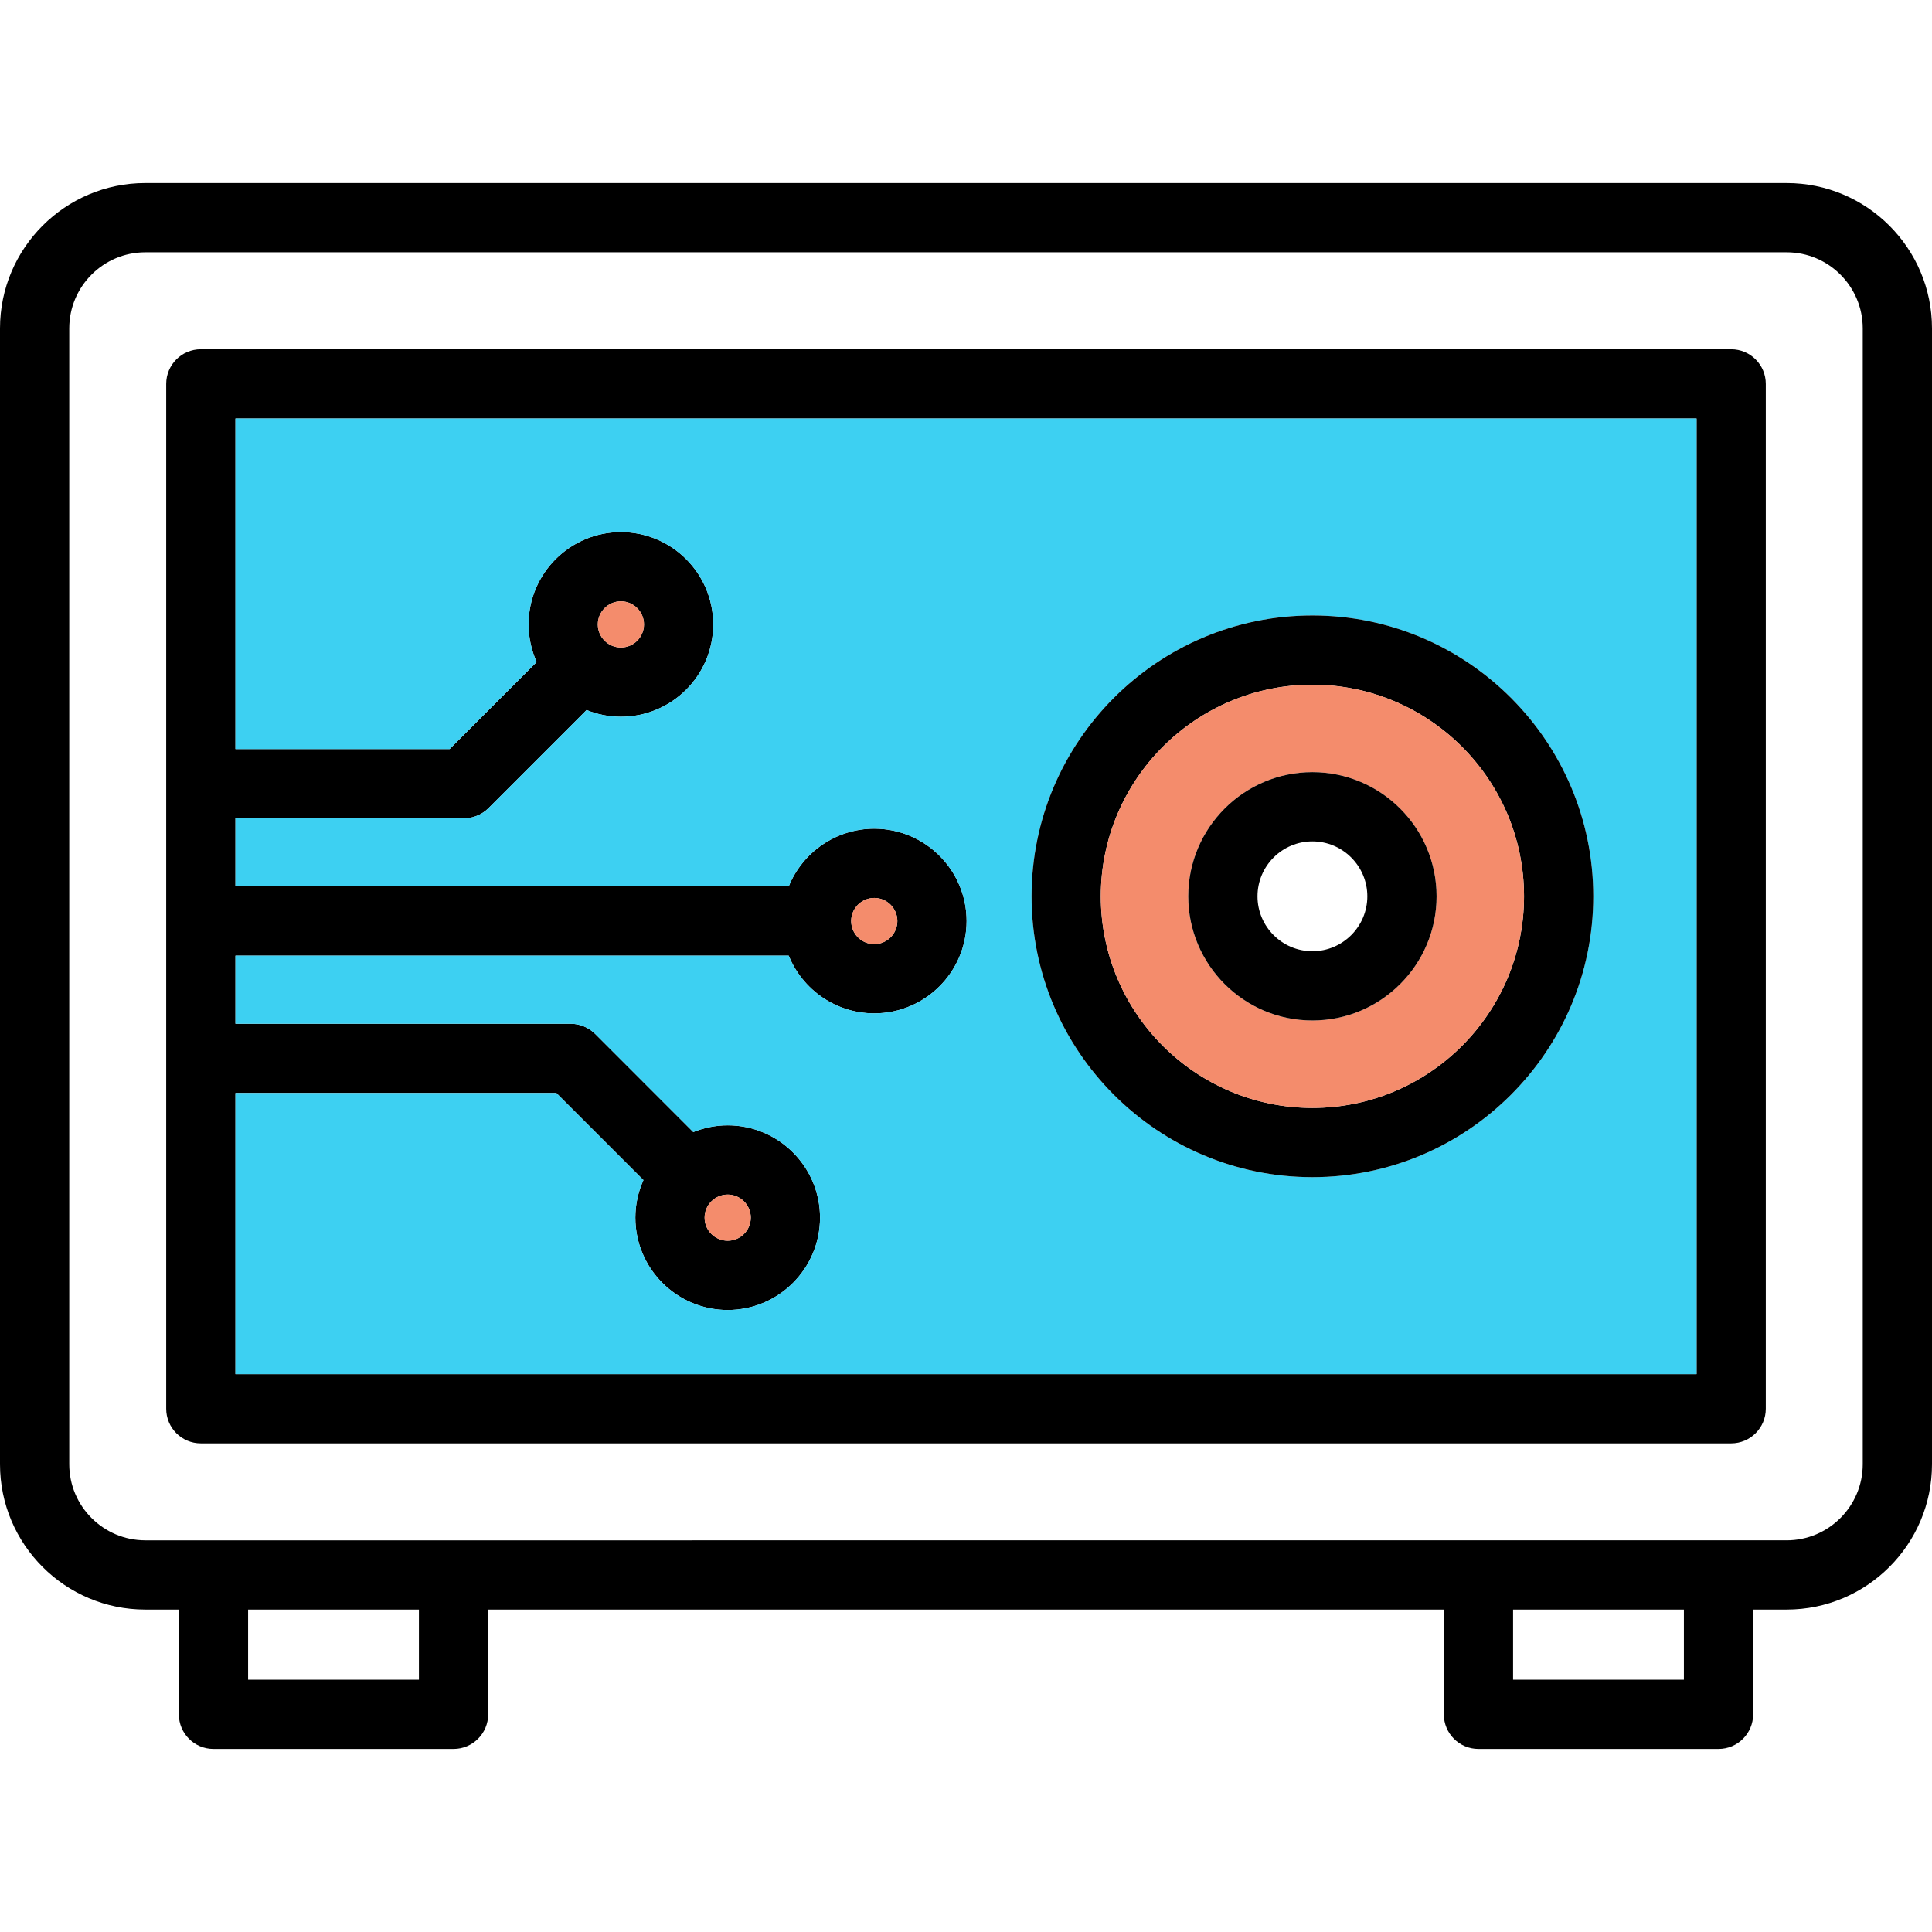
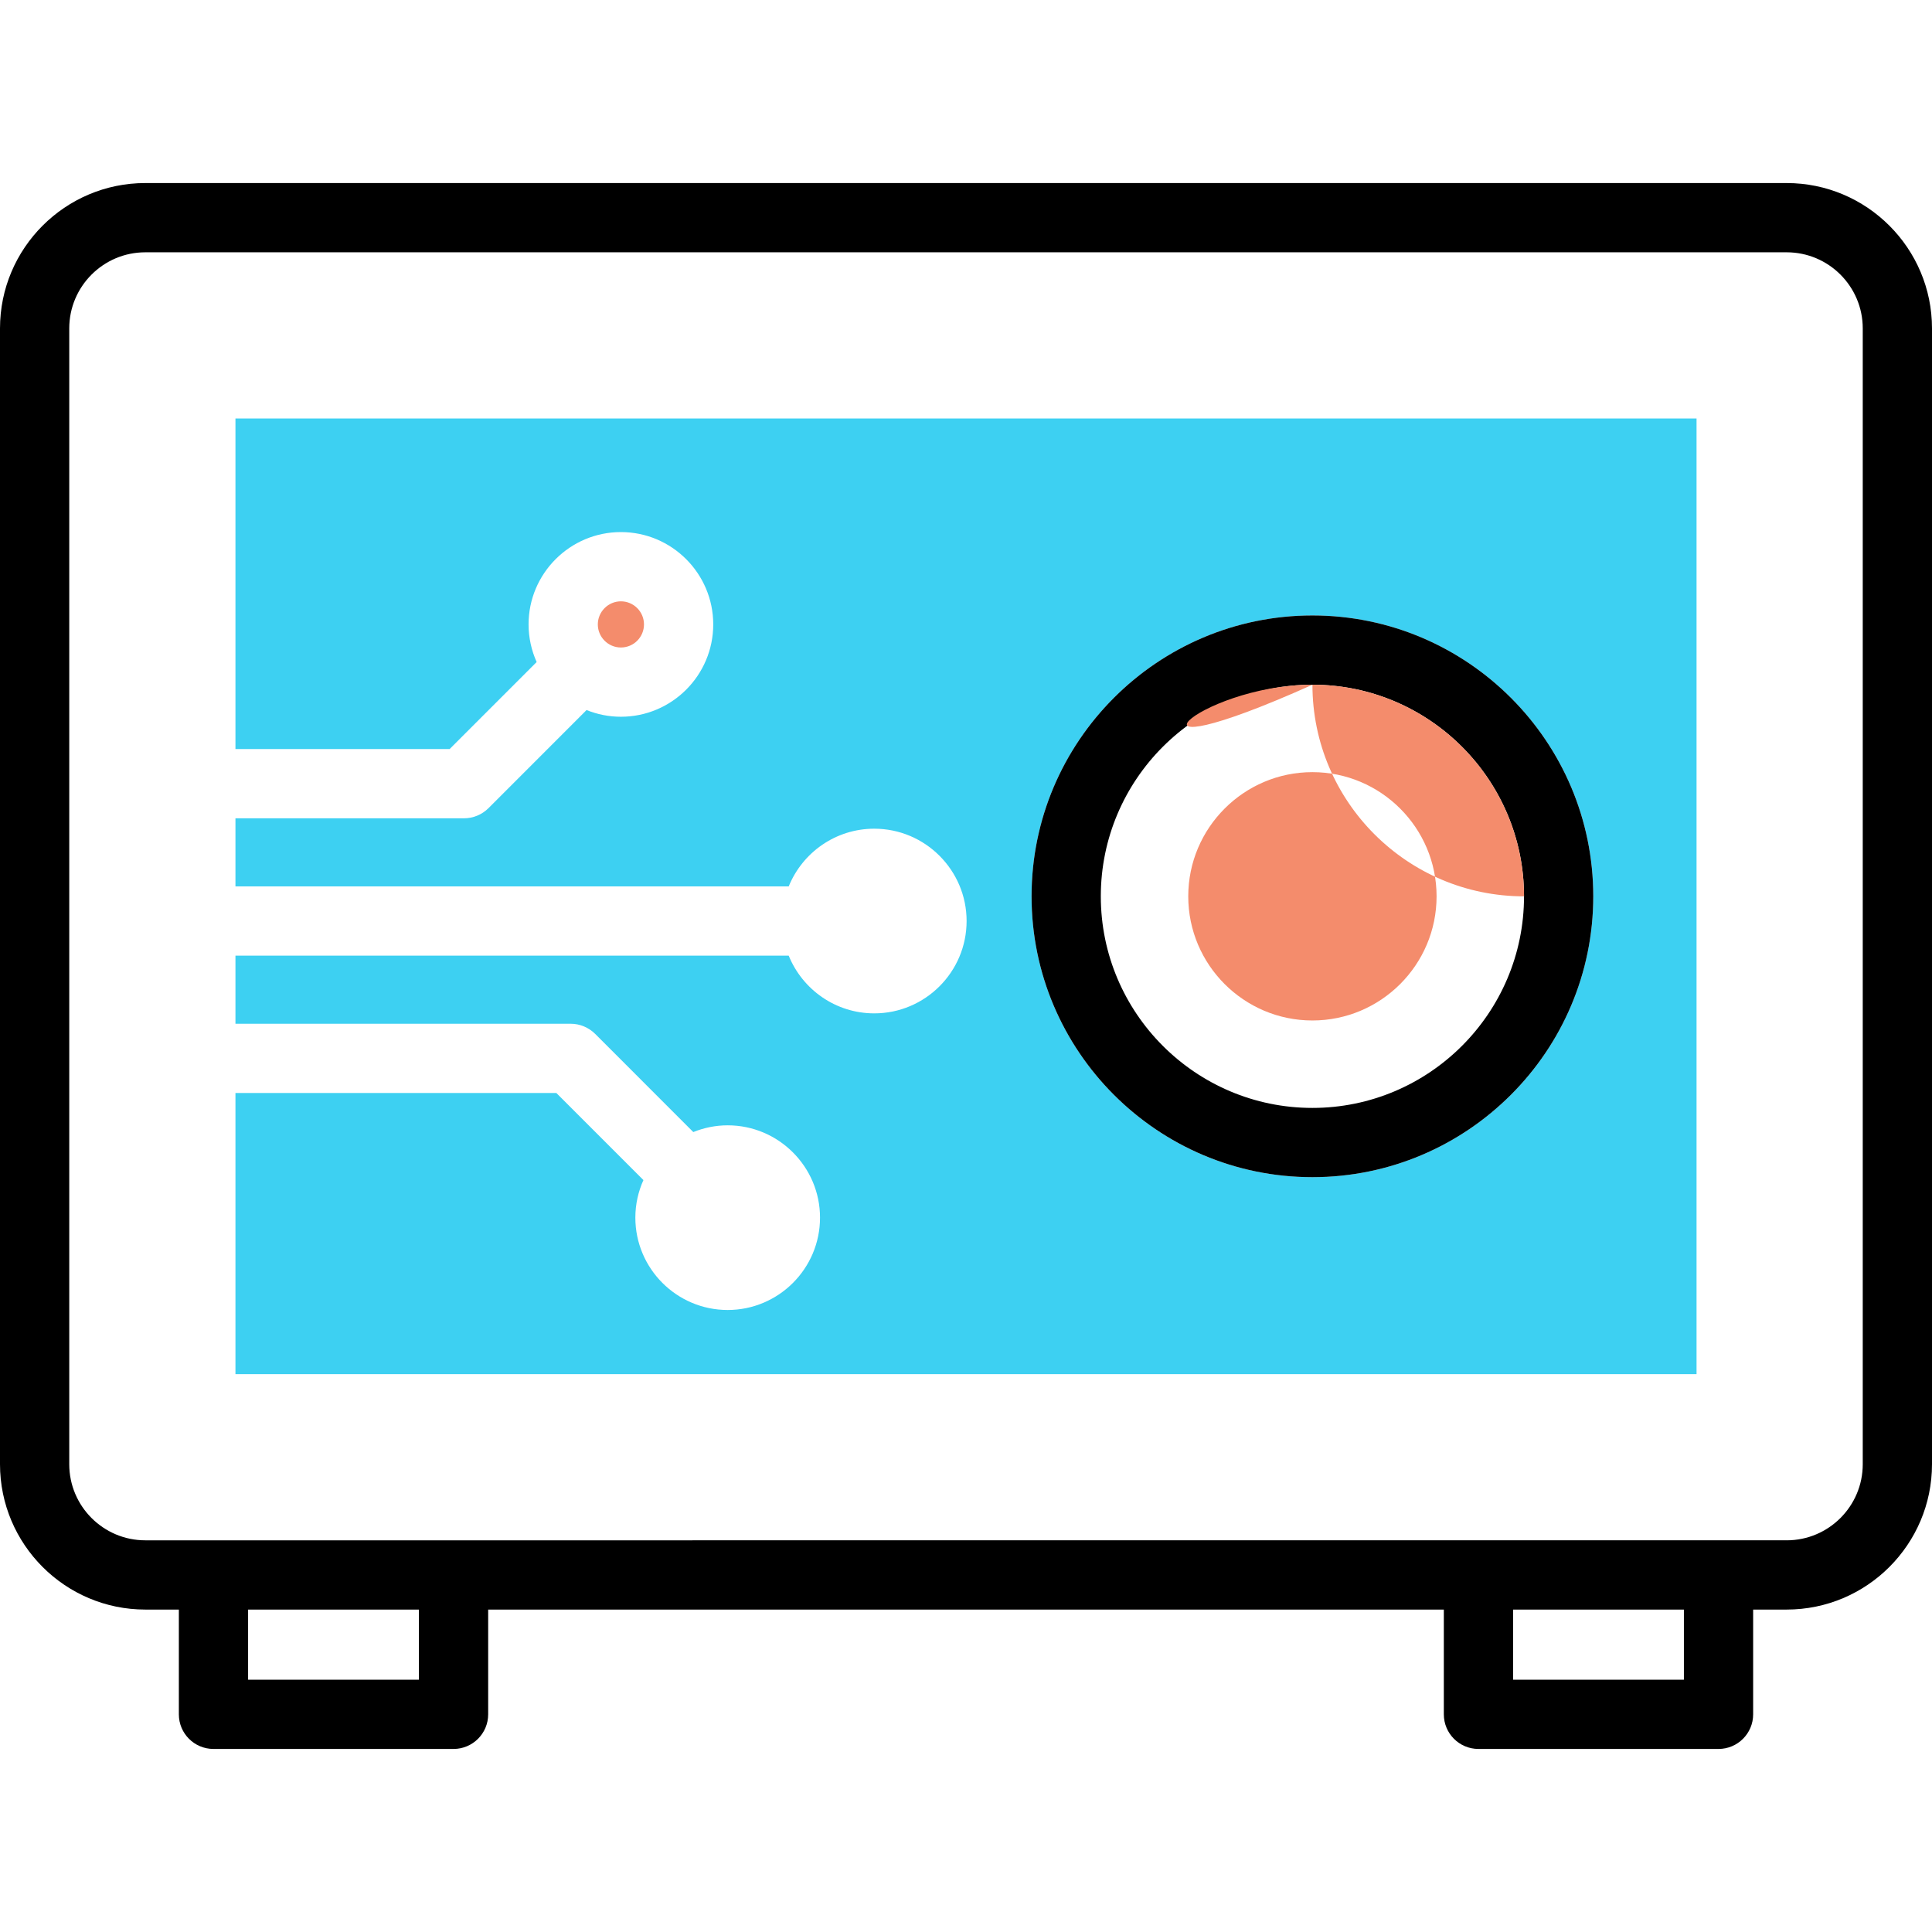
<svg xmlns="http://www.w3.org/2000/svg" height="800px" width="800px" version="1.1" id="Capa_1" viewBox="0 0 418.48 418.48" xml:space="preserve">
  <g>
    <path d="M418.48,71.13v246.03c0,17.36-14.12,31.48-31.48,31.48h-7.26v22.69c0,4.14-3.36,7.5-7.5,7.5h-52c-4.15,0-7.5-3.36-7.5-7.5   v-22.69h-207v22.69c0,4.14-3.36,7.5-7.5,7.5h-52c-4.15,0-7.5-3.36-7.5-7.5v-22.69h-7.27C14.12,348.64,0,334.52,0,317.16V71.13   c0-17.36,14.12-31.48,31.47-31.48H387C404.36,39.65,418.48,53.77,418.48,71.13z M403.48,317.16V71.13   c0-9.09-7.39-16.48-16.48-16.48H31.47C22.39,54.65,15,62.04,15,71.13v246.03c0,9.09,7.39,16.48,16.47,16.48H387   C396.09,333.64,403.48,326.25,403.48,317.16z M364.74,363.83v-15.19h-37v15.19H364.74z M90.74,363.83v-15.19h-37v15.19H90.74z" />
-     <path d="M382.48,83.15v221.99c0,4.14-3.36,7.5-7.5,7.5H43.5c-4.15,0-7.5-3.36-7.5-7.5V83.15c0-4.14,3.35-7.5,7.5-7.5h331.48   C379.12,75.65,382.48,79.01,382.48,83.15z M367.48,297.64V90.65H51v71.6h46.39l18.85-18.85c-1.11-2.49-1.75-5.24-1.75-8.15   c0-11.02,8.97-20,20-20s20,8.98,20,20c0,11.03-8.97,20-20,20c-2.63,0-5.14-0.52-7.44-1.45l-21.25,21.26   c-1.41,1.4-3.32,2.19-5.31,2.19H51V192h119.84c2.97-7.32,10.15-12.5,18.53-12.5c11.02,0,20,8.98,20,20c0,11.03-8.98,20-20,20   c-8.38,0-15.56-5.18-18.53-12.5H51v14.75h72.62c1.99,0,3.89,0.8,5.3,2.2l21.25,21.26c2.31-0.93,4.82-1.46,7.45-1.46   c11.02,0,20,8.98,20,20c0,11.03-8.98,20-20,20c-11.03,0-20-8.97-20-20c0-2.9,0.63-5.65,1.75-8.14l-18.86-18.86H51v60.89H367.48z    M194.37,199.5c0-2.75-2.25-5-5-5c-2.76,0-5,2.25-5,5c0,2.76,2.24,5,5,5C192.12,204.5,194.37,202.26,194.37,199.5z M162.62,263.75   c0-2.75-2.25-5-5-5c-2.76,0-5,2.25-5,5c0,2.76,2.24,5,5,5C160.37,268.75,162.62,266.51,162.62,263.75z M139.49,135.25   c0-2.75-2.24-5-5-5c-2.75,0-5,2.25-5,5c0,2.76,2.25,5,5,5C137.25,140.25,139.49,138.01,139.49,135.25z" />
    <path style="fill:#3DD0F2;" d="M367.48,90.65v206.99H51v-60.89h69.51l18.86,18.86c-1.12,2.49-1.75,5.24-1.75,8.14   c0,11.03,8.97,20,20,20c11.02,0,20-8.97,20-20c0-11.02-8.98-20-20-20c-2.63,0-5.14,0.53-7.45,1.46l-21.25-21.26   c-1.41-1.4-3.31-2.2-5.3-2.2H51V207h119.84c2.97,7.32,10.15,12.5,18.53,12.5c11.02,0,20-8.97,20-20c0-11.02-8.98-20-20-20   c-8.38,0-15.56,5.18-18.53,12.5H51v-14.75h49.49c1.99,0,3.9-0.79,5.31-2.19l21.25-21.26c2.3,0.93,4.81,1.45,7.44,1.45   c11.03,0,20-8.97,20-20c0-11.02-8.97-20-20-20s-20,8.98-20,20c0,2.91,0.64,5.66,1.75,8.15l-18.85,18.85H51v-71.6H367.48z    M345.11,194.15c0-33.55-27.29-60.84-60.84-60.84c-33.54,0-60.83,27.29-60.83,60.84c0,33.54,27.29,60.83,60.83,60.83   C317.82,254.98,345.11,227.69,345.11,194.15z" />
    <path d="M284.27,133.31c33.55,0,60.84,27.29,60.84,60.84c0,33.54-27.29,60.83-60.84,60.83c-33.54,0-60.83-27.29-60.83-60.83   C223.44,160.6,250.73,133.31,284.27,133.31z M330.11,194.15c0-25.28-20.56-45.84-45.84-45.84c-25.27,0-45.83,20.56-45.83,45.84   c0,25.27,20.56,45.83,45.83,45.83C309.55,239.98,330.11,219.42,330.11,194.15z" />
-     <path style="fill:#F48C6C;" d="M284.27,148.31c25.28,0,45.84,20.56,45.84,45.84c0,25.27-20.56,45.83-45.84,45.83   c-25.27,0-45.83-20.56-45.83-45.83C238.44,168.87,259,148.31,284.27,148.31z M311.17,194.15c0-14.83-12.07-26.9-26.9-26.9   c-14.83,0-26.89,12.07-26.89,26.9c0,14.83,12.06,26.89,26.89,26.89C299.1,221.04,311.17,208.98,311.17,194.15z" />
-     <path d="M284.27,167.25c14.83,0,26.9,12.07,26.9,26.9c0,14.83-12.07,26.89-26.9,26.89c-14.83,0-26.89-12.06-26.89-26.89   C257.38,179.32,269.44,167.25,284.27,167.25z M296.17,194.15c0-6.56-5.34-11.9-11.9-11.9s-11.89,5.34-11.89,11.9   c0,6.55,5.33,11.89,11.89,11.89S296.17,200.7,296.17,194.15z" />
-     <path style="fill:#F48C6C;" d="M189.37,194.5c2.75,0,5,2.25,5,5c0,2.76-2.25,5-5,5c-2.76,0-5-2.24-5-5   C184.37,196.75,186.61,194.5,189.37,194.5z" />
-     <path style="fill:#F48C6C;" d="M157.62,258.75c2.75,0,5,2.25,5,5c0,2.76-2.25,5-5,5c-2.76,0-5-2.24-5-5   C152.62,261,154.86,258.75,157.62,258.75z" />
+     <path style="fill:#F48C6C;" d="M284.27,148.31c25.28,0,45.84,20.56,45.84,45.84c-25.27,0-45.83-20.56-45.83-45.83C238.44,168.87,259,148.31,284.27,148.31z M311.17,194.15c0-14.83-12.07-26.9-26.9-26.9   c-14.83,0-26.89,12.07-26.89,26.9c0,14.83,12.06,26.89,26.89,26.89C299.1,221.04,311.17,208.98,311.17,194.15z" />
    <path style="fill:#F48C6C;" d="M134.49,130.25c2.76,0,5,2.25,5,5c0,2.76-2.24,5-5,5c-2.75,0-5-2.24-5-5   C129.49,132.5,131.74,130.25,134.49,130.25z" />
  </g>
</svg>